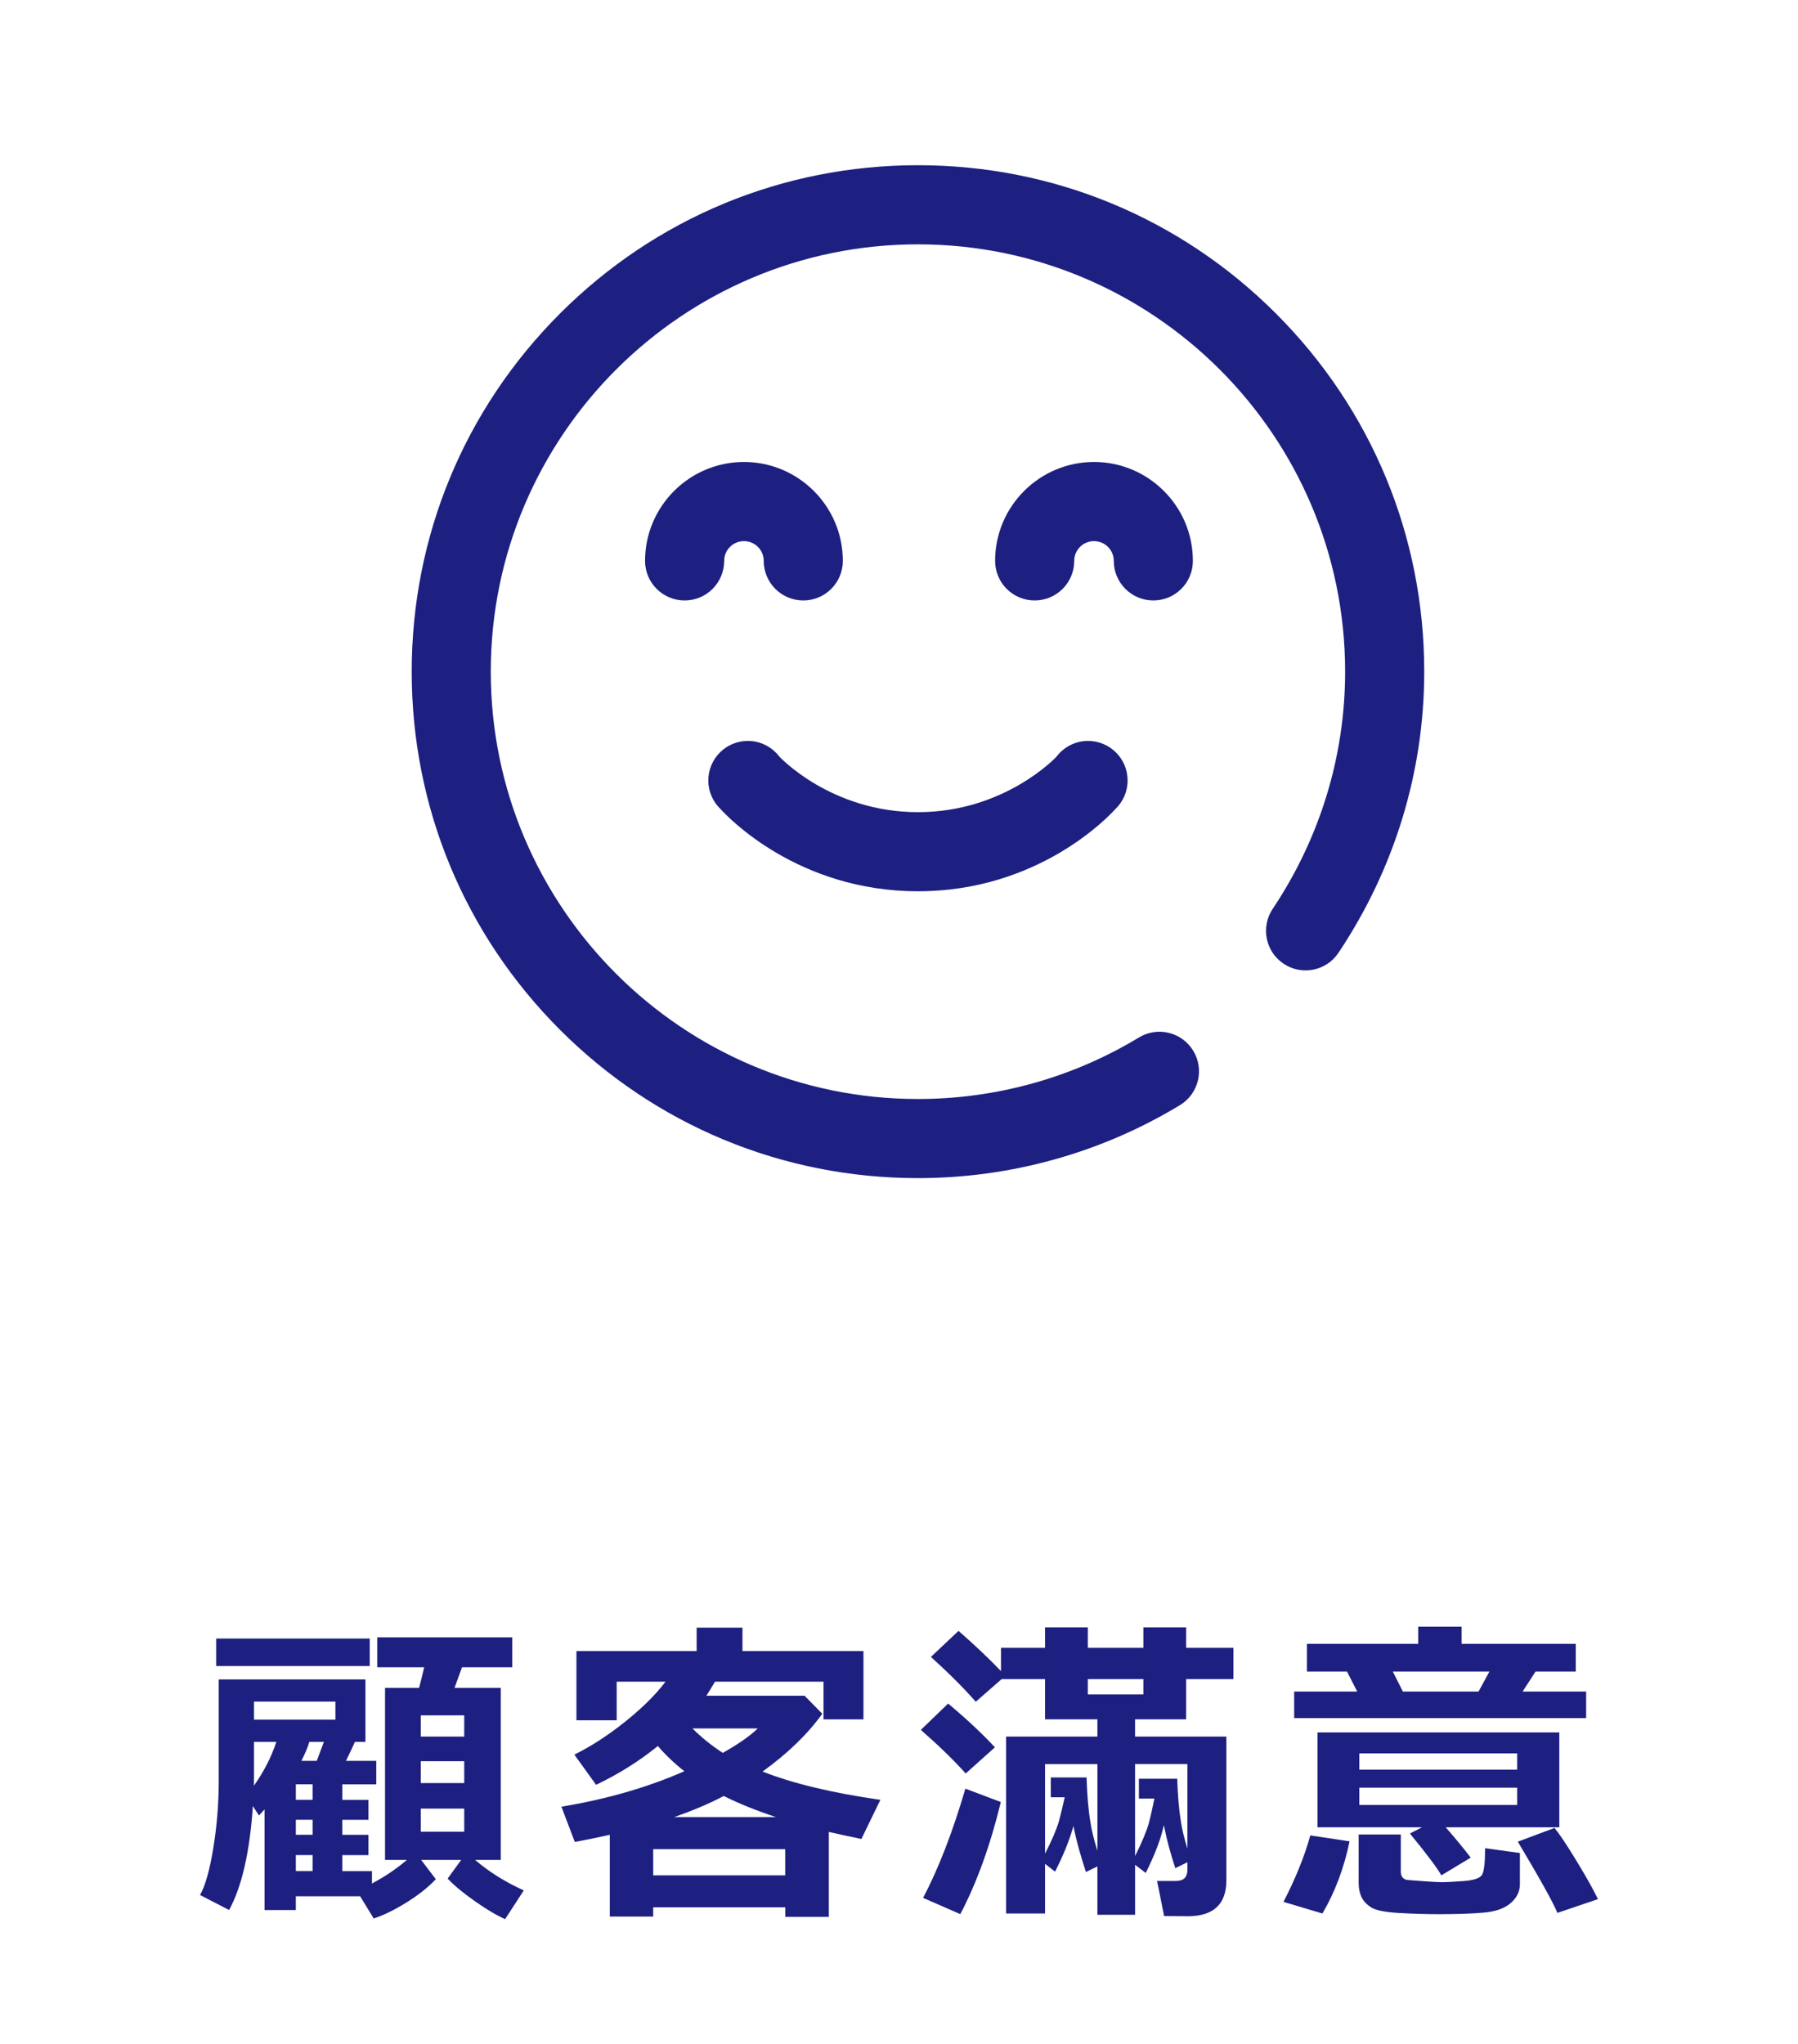
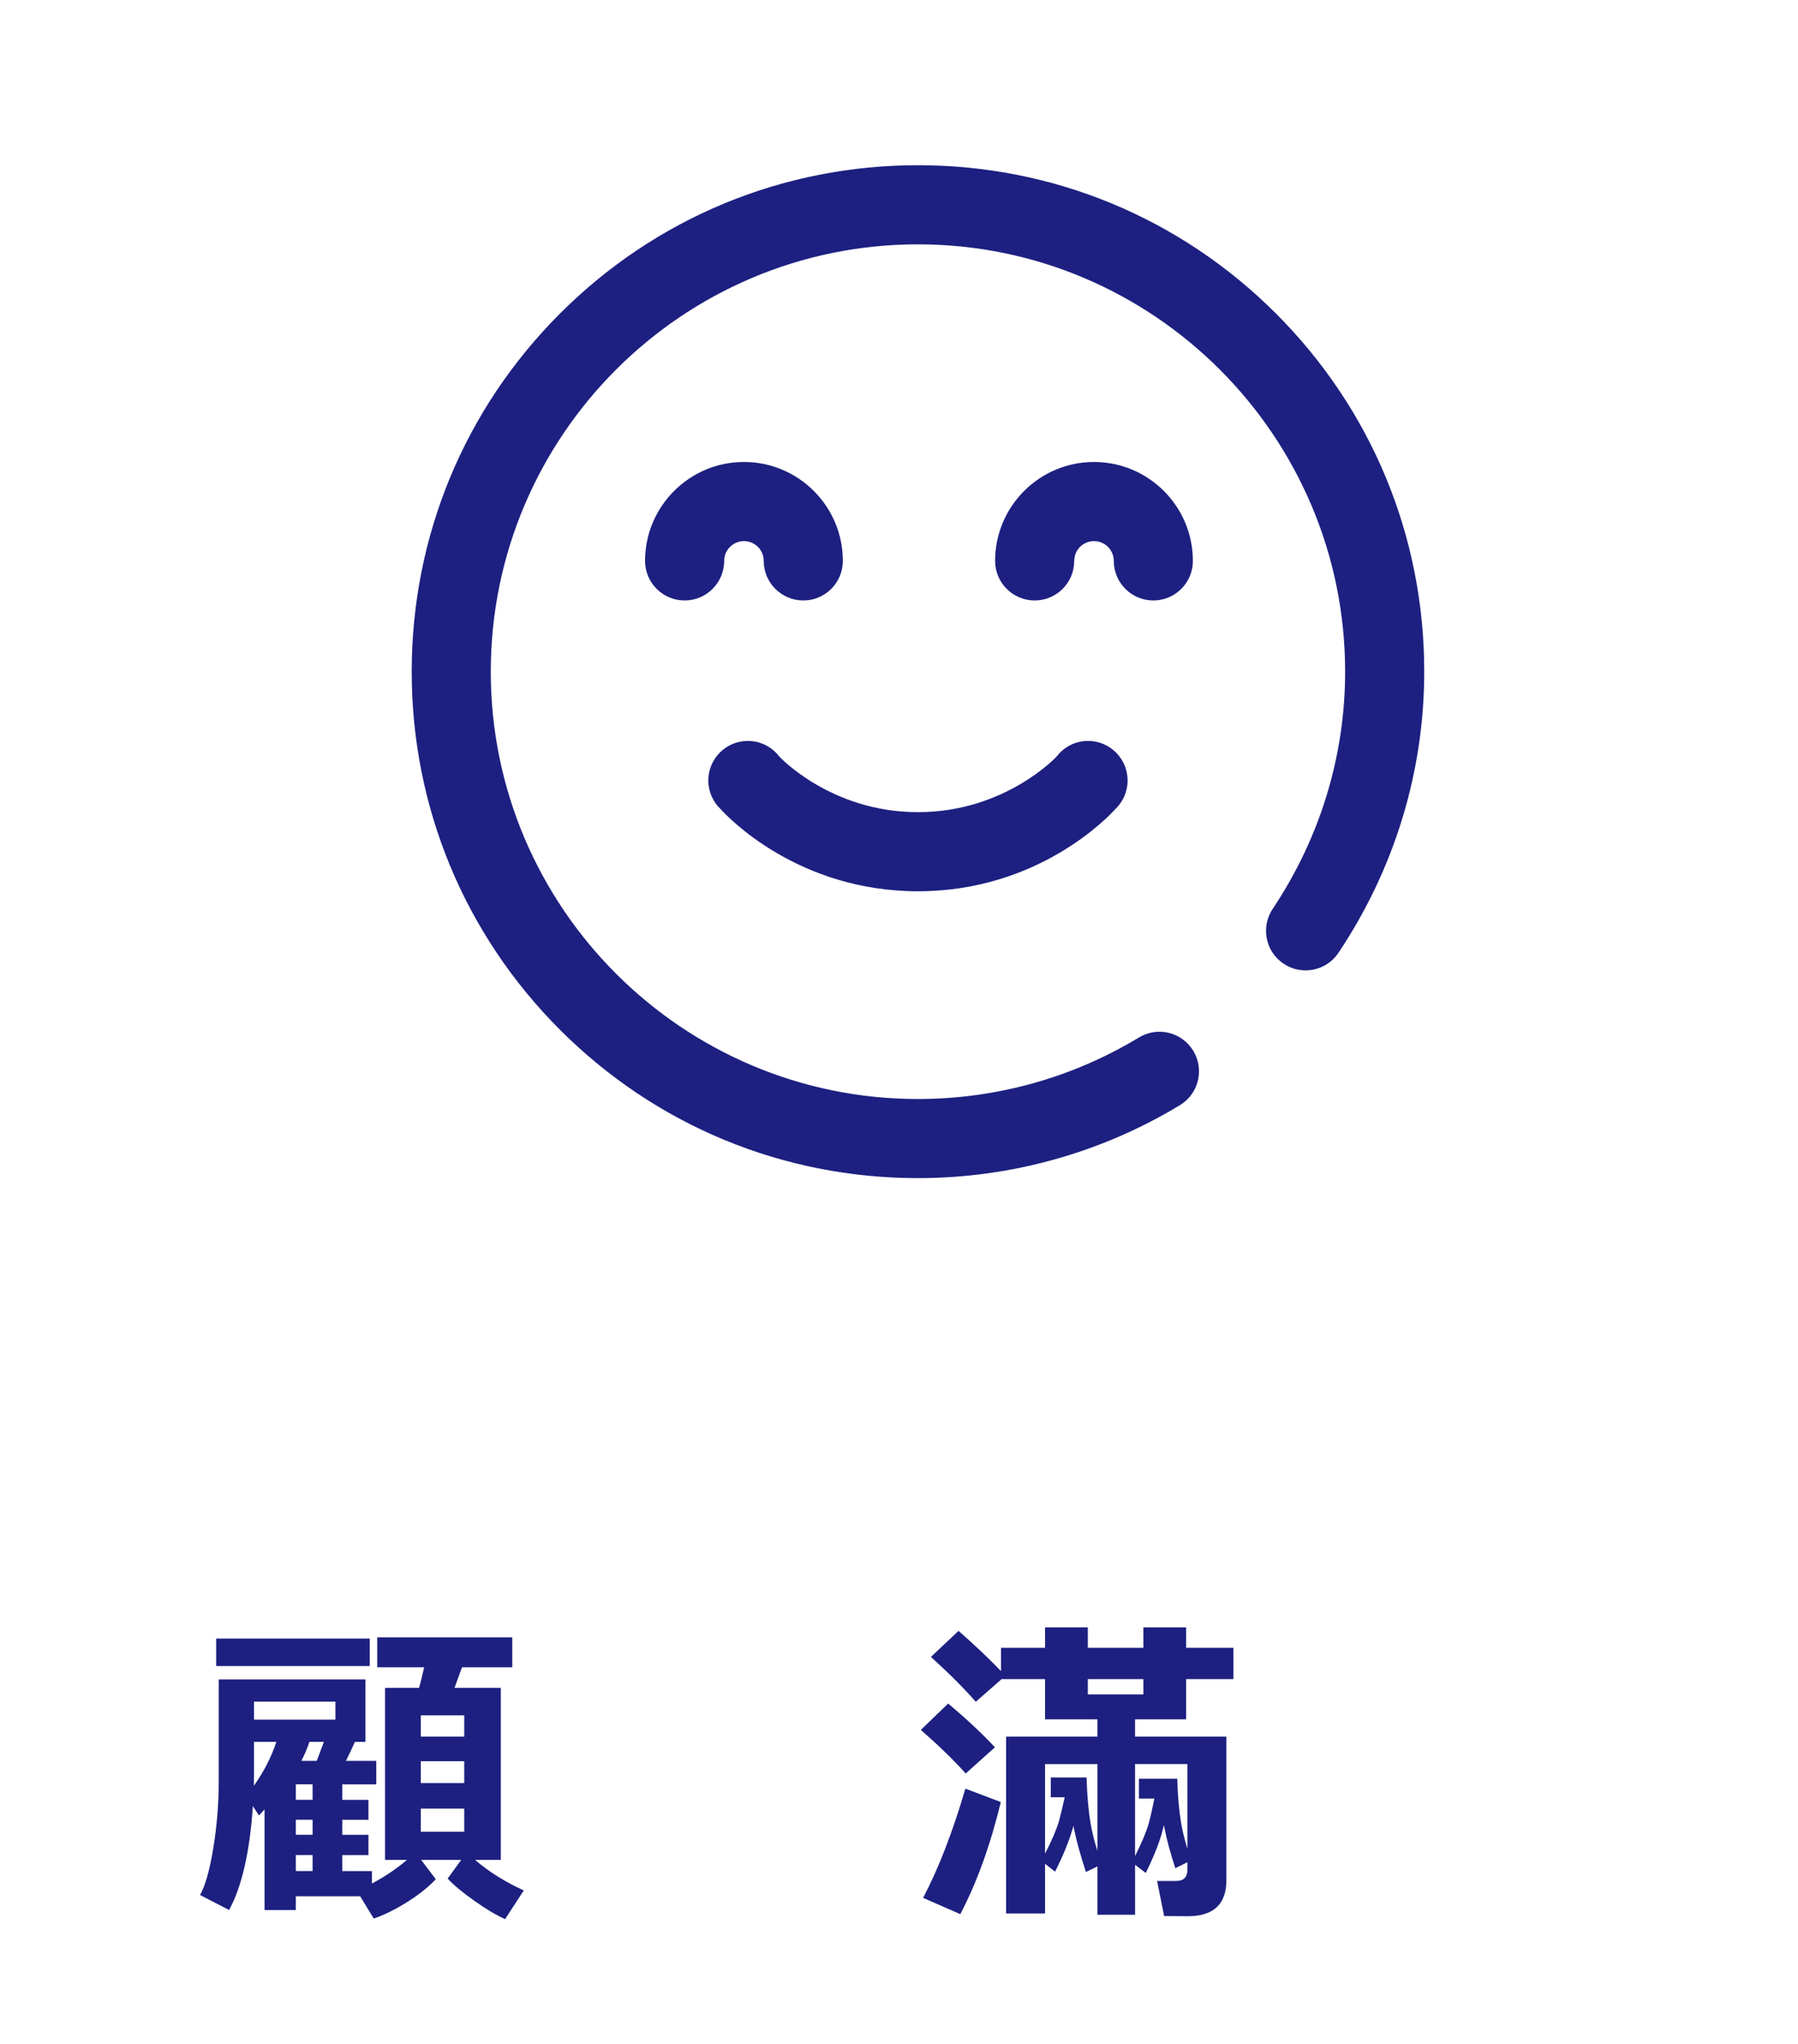
<svg xmlns="http://www.w3.org/2000/svg" version="1.1" id="圖層_1" x="0px" y="0px" width="110px" height="125px" viewBox="0 0 110 125" enable-background="new 0 0 110 125" xml:space="preserve">
  <g>
    <g>
      <path fill="#1D2080" d="M22.034,115.97h-3.936v0.84h-1.914v-6.152l-0.342,0.371l-0.371-0.576    c-0.189,2.806-0.674,4.925-1.455,6.357l-1.777-0.918c0.318-0.561,0.59-1.518,0.811-2.871c0.221-1.354,0.332-2.725,0.332-4.111    v-6.201h8.975v3.818h-0.645c-0.117,0.273-0.299,0.66-0.547,1.162h1.855v1.436h-2.08v0.947h1.602v1.221H20.94v0.918h1.602v1.24    H20.94v0.977h1.816v0.762c0.795-0.424,1.508-0.905,2.139-1.445h-1.338v-10.518h2.08c0.092-0.326,0.195-0.746,0.313-1.26h-2.871    v-1.836h8.262v1.836h-3.076l-0.459,1.26h2.832v10.518h-1.572c0.846,0.729,1.84,1.351,2.979,1.865l-1.143,1.758    c-0.541-0.241-1.167-0.614-1.88-1.119c-0.713-0.504-1.259-0.958-1.636-1.361l0.83-1.143h-2.451l0.898,1.182    c-0.482,0.508-1.088,0.986-1.816,1.436s-1.391,0.771-1.982,0.967L22.034,115.97z M22.62,101.888h-9.395v-1.68h9.395V101.888z     M16.907,106.526H15.54v2.021c0,0.162-0.004,0.384-0.01,0.664C16.142,108.353,16.601,107.457,16.907,106.526z M15.54,105.169h4.98    v-1.104h-4.98V105.169z M18.099,109.124v0.947h1.025v-0.947H18.099z M18.099,111.292v0.918h1.025v-0.918H18.099z M18.099,114.427    h1.025v-0.977h-1.025V114.427z M19.817,106.526h-0.889c-0.111,0.352-0.273,0.738-0.488,1.162h0.938L19.817,106.526z     M28.401,106.204v-1.299h-2.656v1.299H28.401z M25.745,109.046h2.656v-1.338h-2.656V109.046z M28.401,110.608h-2.656v1.416h2.656    V110.608z" />
-       <path fill="#1D2080" d="M48.038,116.644h-8.076v0.566h-2.656v-5c-0.664,0.149-1.377,0.296-2.139,0.439l-0.82-2.158    c2.76-0.456,5.268-1.179,7.52-2.168c-0.619-0.488-1.158-1.003-1.621-1.543c-1.127,0.918-2.387,1.709-3.779,2.373l-1.328-1.846    c1.029-0.508,2.066-1.182,3.115-2.021s1.869-1.654,2.461-2.441h-2.988v2.363h-2.461v-4.238h7.354v-1.426h2.803v1.426h7.402v4.18    h-2.441v-2.305h-6.641c-0.215,0.364-0.391,0.65-0.527,0.859h6.006l1.084,1.104c-0.885,1.236-2.104,2.415-3.652,3.535    c1.85,0.729,4.252,1.305,7.207,1.729l-1.162,2.393c-0.762-0.156-1.426-0.3-1.992-0.43v5.195h-2.666V116.644z M39.962,114.69h8.076    v-1.602h-8.076V114.69z M41.241,111.126h6.23c-1.205-0.397-2.27-0.827-3.193-1.289C43.386,110.306,42.374,110.735,41.241,111.126z     M44.22,107.2c0.957-0.541,1.67-1.039,2.139-1.494h-3.994C42.917,106.259,43.536,106.757,44.22,107.2z" />
      <path fill="#1D2080" d="M59.081,108.46c-0.717-0.801-1.631-1.689-2.744-2.666l1.67-1.611c1.133,0.95,2.086,1.842,2.861,2.676    L59.081,108.46z M56.474,116.067c0.938-1.777,1.801-4.004,2.588-6.68l2.168,0.82c-0.65,2.669-1.479,4.954-2.48,6.855    L56.474,116.067z M61.552,117.024v-10.82h5.586v-1.055h-3.203v-2.461h-2.656l-1.582,1.387c-0.717-0.82-1.631-1.735-2.744-2.744    l1.689-1.592c0.996,0.872,1.861,1.692,2.598,2.461v-1.426h2.695v-1.25h2.617v1.25h3.398v-1.25h2.617v1.25h2.891v1.914h-2.891    v2.461h-3.125v1.055h5.586v8.789c0,1.451-0.775,2.184-2.324,2.197l-1.484-0.01l-0.43-2.148h1.172c0.449,0,0.678-0.229,0.684-0.684    v-0.459l-0.742,0.361c-0.307-0.938-0.527-1.758-0.664-2.461c-0.014-0.072-0.025-0.127-0.039-0.166    c-0.162,0.787-0.531,1.761-1.104,2.92l-0.654-0.498v3.057h-2.305v-2.959l-0.703,0.342c-0.326-0.996-0.566-1.865-0.723-2.607    c-0.014-0.072-0.025-0.146-0.039-0.225c-0.014,0.084-0.039,0.176-0.078,0.273c-0.209,0.716-0.557,1.563-1.045,2.539l-0.615-0.479    v3.037H61.552z M63.935,107.884v5.479c0.41-0.795,0.693-1.455,0.85-1.982c0.117-0.43,0.234-0.918,0.352-1.465h-0.85v-1.211h2.188    c0.033,1.087,0.113,2.015,0.244,2.783c0.078,0.501,0.219,1.067,0.42,1.699v-5.303H63.935z M66.552,103.626h3.398v-0.938h-3.398    V103.626z M69.442,107.884v5.625c0.41-0.814,0.689-1.481,0.84-2.002c0.117-0.443,0.23-0.947,0.342-1.514h-0.947v-1.211h2.344    c0.033,1.028,0.107,1.9,0.225,2.617c0.072,0.481,0.205,1.035,0.4,1.66v-5.176H69.442z" />
-       <path fill="#1D2080" d="M82.565,112.61c-0.338,1.634-0.893,3.105-1.66,4.414l-2.383-0.713c0.742-1.433,1.289-2.787,1.641-4.063    L82.565,112.61z M83.034,103.45l-0.625-1.221h-2.451v-1.699h6.807v-1.045h2.656v1.045h6.982v1.699h-2.461l-0.791,1.221h3.887    v1.621H79.177v-1.621H83.034z M89.978,113.606l-1.797,1.084c-0.273-0.476-0.914-1.328-1.924-2.559l0.742-0.381h-6.396v-5.801    h14.795v5.801h-6.953C89.017,112.401,89.528,113.021,89.978,113.606z M92.985,115.247c0,0.436-0.189,0.816-0.566,1.143    c-0.377,0.325-0.93,0.519-1.655,0.58c-0.726,0.063-1.632,0.094-2.72,0.094c-0.814,0-1.641-0.025-2.48-0.074s-1.4-0.162-1.68-0.342    c-0.279-0.179-0.477-0.391-0.591-0.635s-0.171-0.531-0.171-0.863v-2.959H85.7v2.275c0,0.149,0.037,0.268,0.112,0.355    s0.175,0.139,0.298,0.152c0.123,0.013,0.461,0.039,1.011,0.078s0.923,0.059,1.118,0.059c0.182,0,0.604-0.023,1.265-0.068    c0.661-0.046,1.052-0.178,1.172-0.396c0.12-0.218,0.181-0.756,0.181-1.615l2.129,0.293V115.247z M83.161,108.226h9.658v-0.996    h-9.658V108.226z M92.819,109.329h-9.658v1.055h9.658V109.329z M85.212,102.229l0.615,1.221h4.629l0.664-1.221H85.212z     M97.761,116.146l-2.48,0.84c-0.273-0.658-1.08-2.109-2.422-4.355l2.246-0.84c0.313,0.384,0.766,1.063,1.357,2.035    C97.054,114.799,97.487,115.572,97.761,116.146z" />
    </g>
    <g>
      <path fill="#1D2080" d="M72.979,34.302c0-3.336-2.714-6.049-6.05-6.049c-3.335,0-6.049,2.713-6.049,6.049    c0,1.337,1.083,2.42,2.42,2.42c1.336,0,2.42-1.083,2.42-2.42c0-0.667,0.542-1.209,1.209-1.209c0.668,0,1.211,0.542,1.211,1.209    c0,1.337,1.083,2.42,2.419,2.42C71.896,36.722,72.979,35.639,72.979,34.302z" />
      <path fill="#1D2080" d="M45.514,33.093c0.667,0,1.21,0.542,1.21,1.209c0,1.337,1.084,2.42,2.42,2.42s2.42-1.083,2.42-2.42    c0-3.336-2.714-6.049-6.05-6.049c-3.335,0-6.05,2.713-6.05,6.049c0,1.337,1.084,2.42,2.42,2.42c1.337,0,2.42-1.083,2.42-2.42    C44.304,33.635,44.847,33.093,45.514,33.093z" />
      <path fill="#1D2080" d="M78.063,19.176c-5.852-5.851-13.629-9.072-21.902-9.072s-16.052,3.221-21.902,9.072    c-5.85,5.85-9.071,13.628-9.071,21.901s3.222,16.051,9.071,21.902c5.851,5.85,13.629,9.071,21.902,9.071    c5.664,0,11.205-1.543,16.027-4.463c1.143-0.692,1.508-2.181,0.815-3.323c-0.692-1.144-2.181-1.509-3.323-0.816    c-4.065,2.462-8.74,3.764-13.52,3.764c-14.41,0-26.135-11.725-26.135-26.135s11.725-26.134,26.135-26.134    s26.134,11.724,26.134,26.134c0,5.152-1.532,10.168-4.431,14.505c-0.744,1.111-0.445,2.614,0.666,3.356    c1.111,0.743,2.614,0.444,3.356-0.666c3.433-5.136,5.248-11.081,5.248-17.195C87.135,32.804,83.913,25.026,78.063,19.176z" />
      <path fill="#1D2080" d="M56.161,54.507c7.344,0,11.637-4.54,12.074-5.025c0.462-0.441,0.751-1.061,0.751-1.75    c0-1.336-1.083-2.42-2.42-2.42c-0.788,0-1.487,0.379-1.928,0.961c0,0-3.147,3.396-8.478,3.396s-8.478-3.396-8.478-3.396    c-0.442-0.582-1.14-0.961-1.928-0.961c-1.337,0-2.42,1.084-2.42,2.42c0,0.689,0.288,1.309,0.751,1.75    C44.524,49.967,48.817,54.507,56.161,54.507z" />
    </g>
  </g>
</svg>